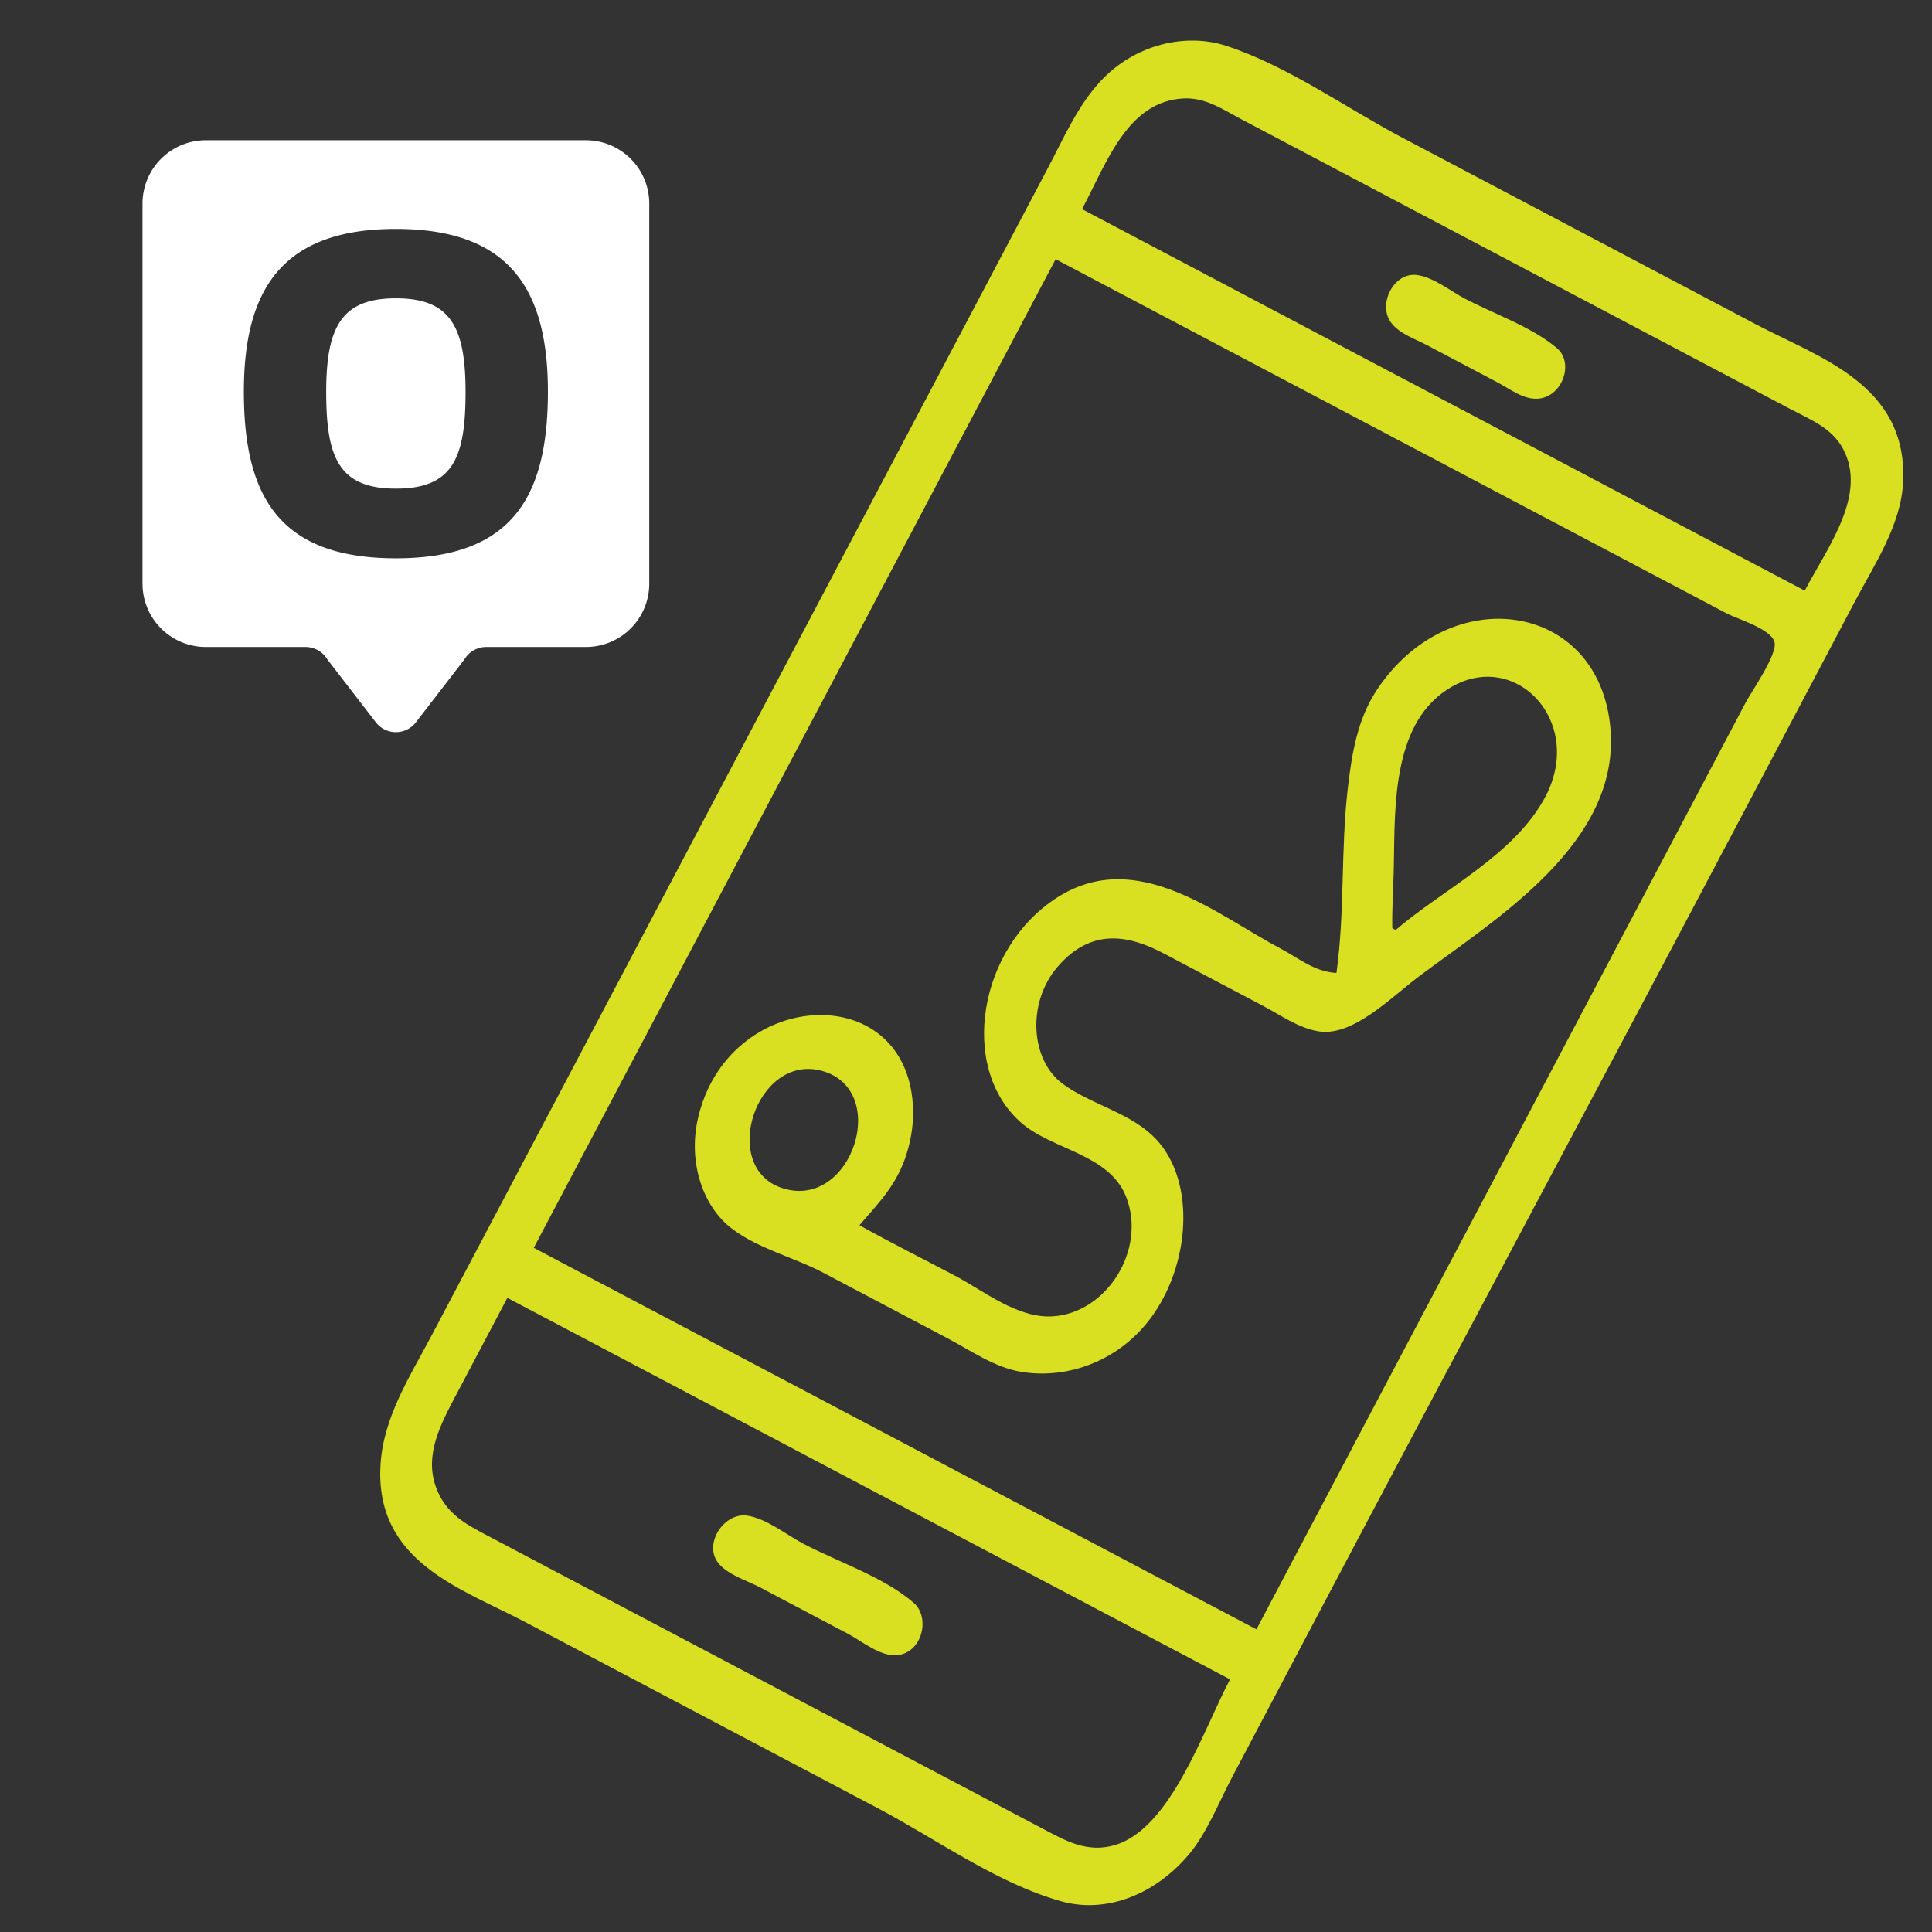
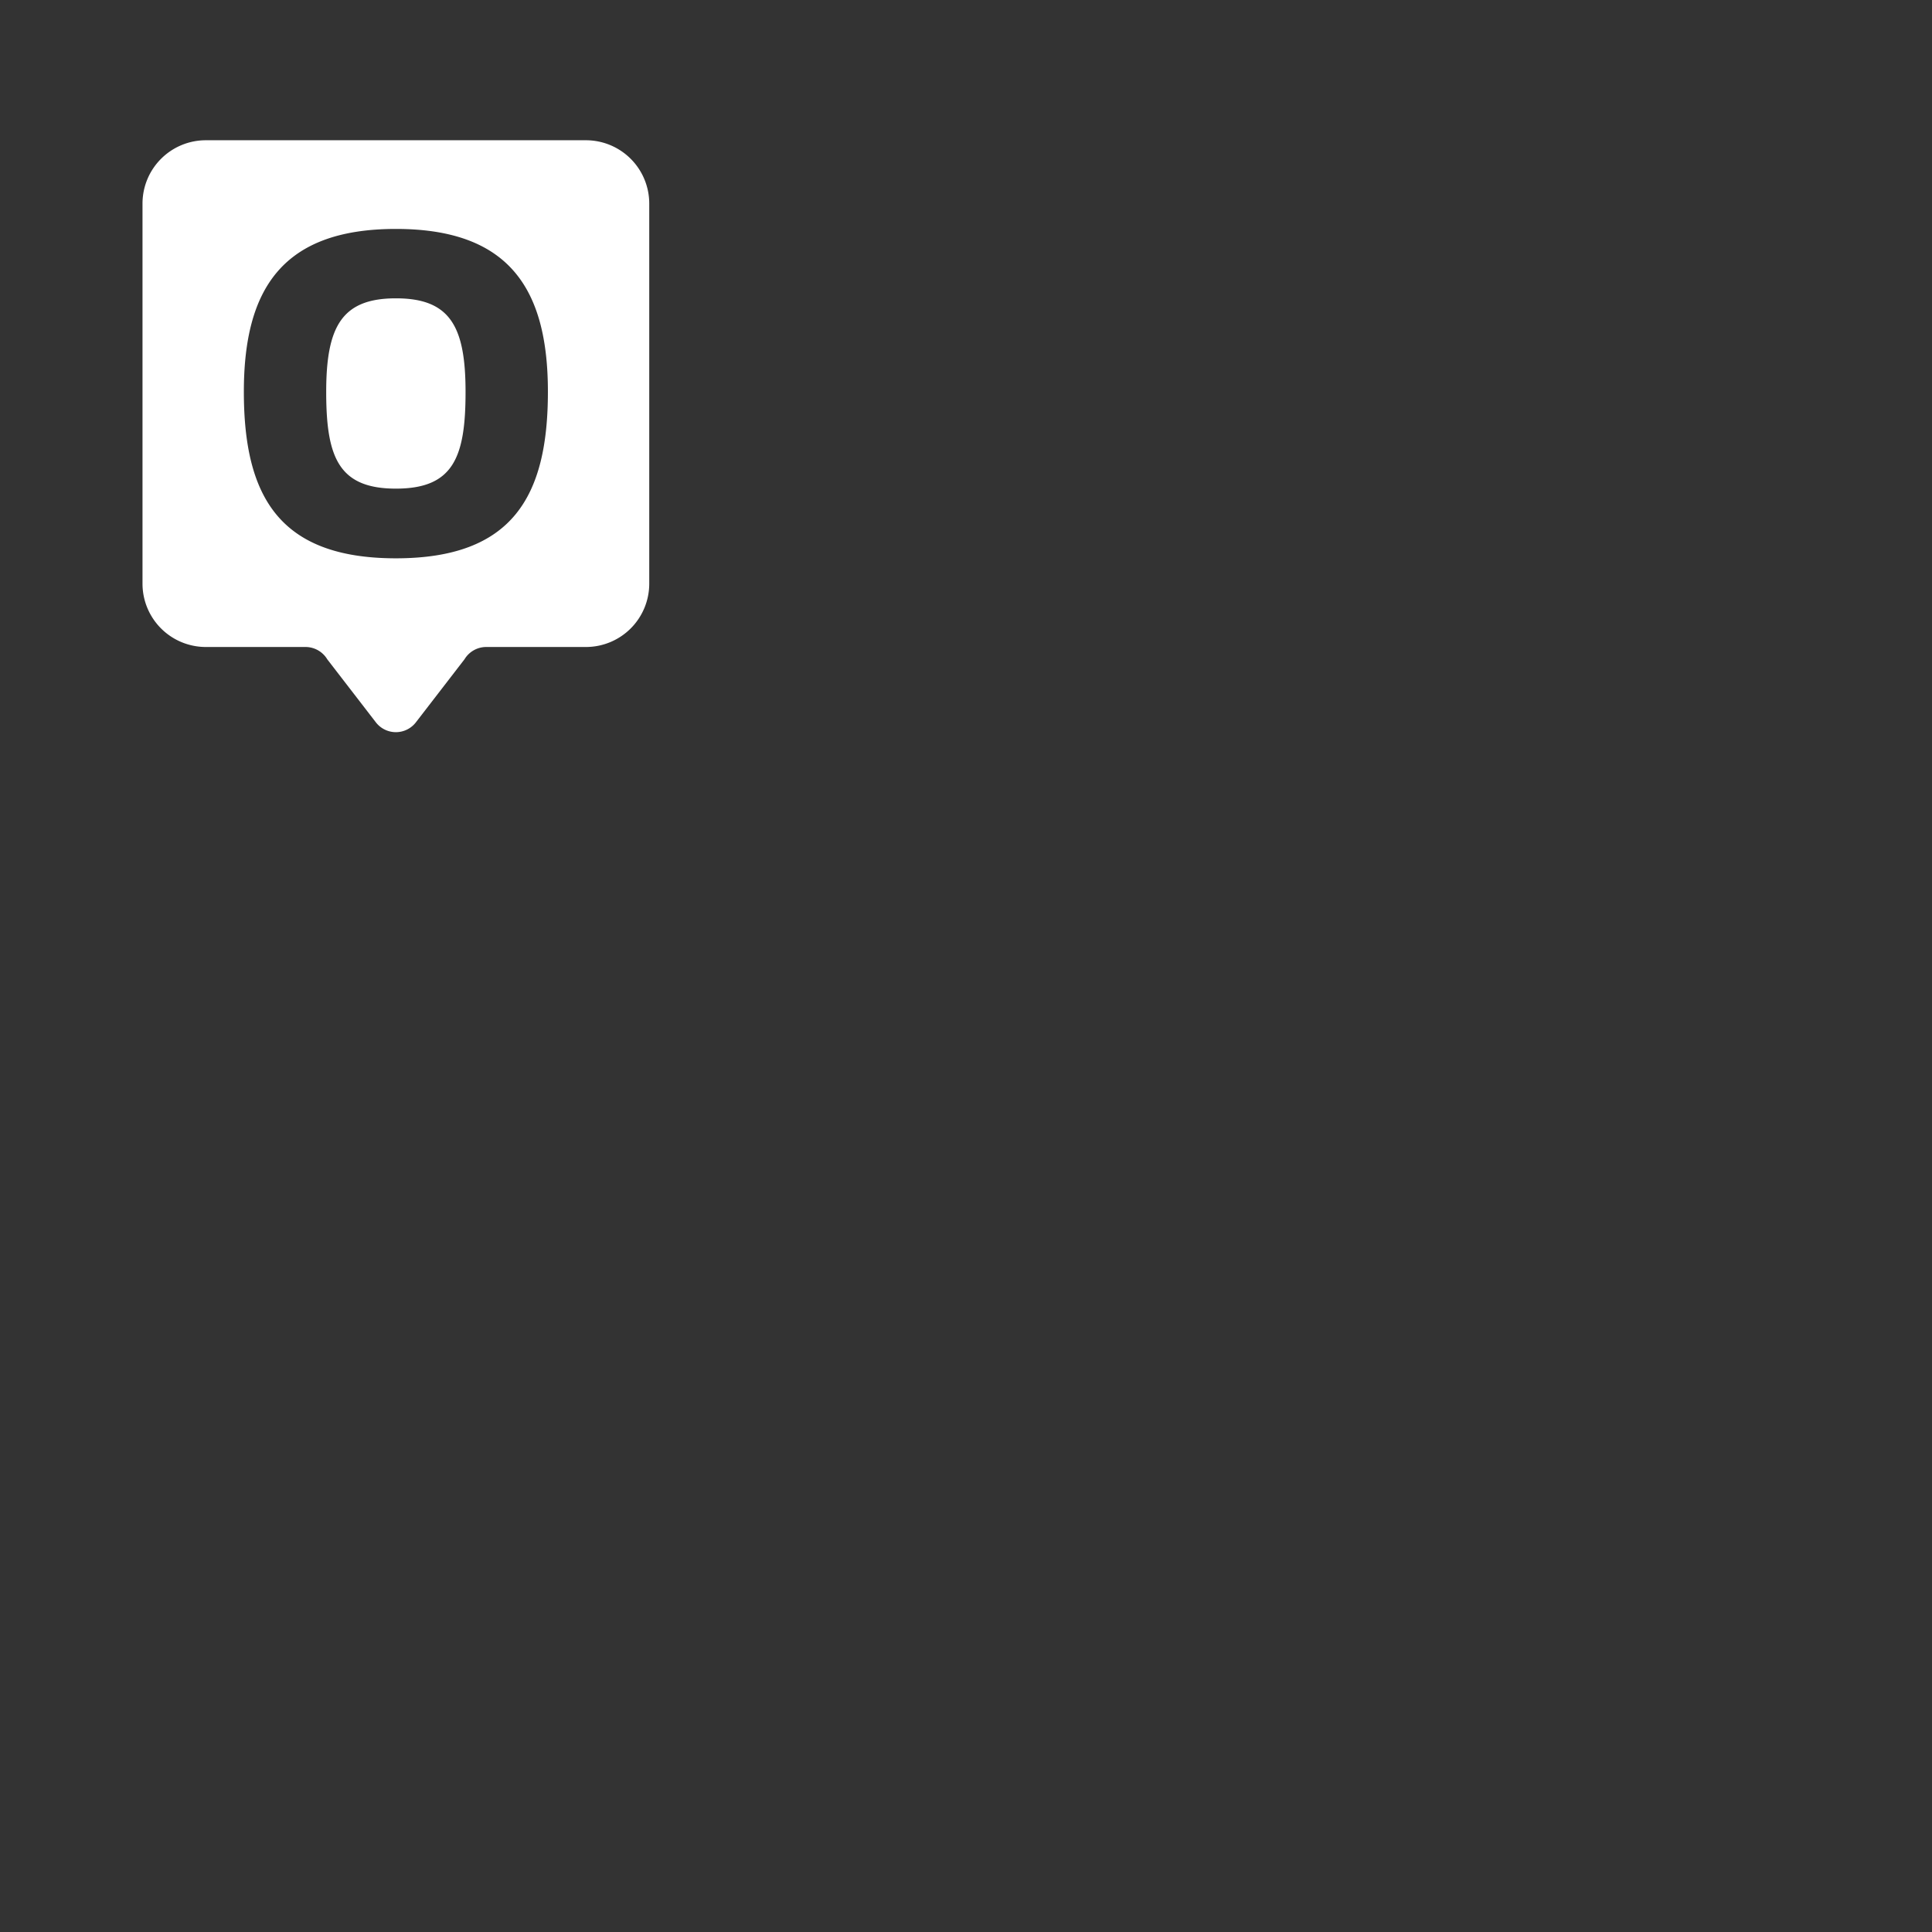
<svg xmlns="http://www.w3.org/2000/svg" width="270.933mm" height="270.933mm" viewBox="0 0 270.933 270.933" version="1.1" id="svg1" xml:space="preserve">
  <rect x="0" y="0" width="270.933" height="270.933" fill="#333333" stroke="none" />
  <defs id="defs1">
    <style id="style1">.cls-1{fill:#3f3f3f;}</style>
  </defs>
  <g id="layer1" transform="translate(83.422,38.178)">
    <g id="g16">
-       <path style="fill:#d9e021;fill-opacity:1;stroke:none;stroke-width:1.099" d="m 88.547,-31.749 c -5.62,-1.84 -12.763,-0.267 -17.596,4.912 -3.255,3.488 -5.196,8.007 -7.425,12.229 L 52.563,6.161 -6.995,118.983 -22.848,149.013 c -3.091,5.856 -6.766,11.477 -7.203,18.088 -0.913,13.78 11.404,17.504 20.293,22.196 l 49.494,26.128 c 8.213,4.335 16.659,10.505 25.671,13.026 6.188,1.731 13.024,-0.816 17.875,-6.547 2.539,-2.999 4.207,-7.31 6.05,-10.802 l 11.112,-21.049 c 20.059,-37.997 40.328,-75.824 60.386,-113.82 l 15.853,-30.03 c 2.821,-5.343 6.525,-10.819 6.785,-16.873 C 184.052,15.726 171.702,11.994 162.852,7.322 L 113.358,-18.805 C 105.345,-23.035 97.188,-28.92 88.547,-31.749 M 169.665,44.652 68.321,-8.847 c 3.484,-6.6 6.387,-15.121 14.224,-15.527 3.099,-0.16 5.552,1.564 8.106,2.912 l 13.434,7.092 49.258,26.003 14.377,7.589 c 2.698,1.424 5.749,2.605 7.32,5.544 3.431,6.42 -2.127,13.735 -5.374,19.885 M 115.281,0.387 c -3.328,-0.424 -5.567,4.234 -3.568,6.759 1.205,1.523 3.351,2.223 4.998,3.092 l 9.899,5.226 c 1.691,0.893 3.662,2.463 5.737,2.261 3.38,-0.33 4.996,-5.046 2.545,-7.101 -3.606,-3.022 -8.778,-4.752 -12.914,-6.935 -2.013,-1.062 -4.384,-3.006 -6.696,-3.3 M 92.773,190.311 -8.571,136.812 64.617,-1.831 139.565,37.734 158.655,47.812 c 1.591,0.84 6.113,2.113 6.754,3.988 0.559,1.639 -3.182,6.943 -4.04,8.569 L 147.887,85.908 92.773,190.311 M 103.994,98.265 c -3.097,-0.173 -5.214,-2.035 -7.838,-3.42 -8.859,-4.677 -20.12,-14.29 -31.287,-7.186 -11.046,7.027 -13.914,23.854 -5.105,31.595 4.348,3.82 12.335,4.373 14.719,10.367 2.943,7.402 -2.707,16.412 -10.377,16.804 -4.889,0.25 -9.523,-3.548 -13.573,-5.687 -4.477,-2.363 -9.013,-4.636 -13.434,-7.092 2.875,-3.337 5.298,-5.733 6.652,-10.125 0.679,-2.205 0.984,-4.535 0.848,-6.73 -1.12,-17.973 -26.14,-16.28 -30.177,2.013 -1.329,6.02 0.685,12.266 4.903,15.403 3.761,2.798 8.628,3.941 12.745,6.114 l 17.441,9.207 c 3.246,1.713 6.498,4.025 10.197,4.661 6.53,1.123 14.082,-1.494 18.648,-8.095 5.36,-7.749 5.833,-19.482 -0.227,-25.088 -3.576,-3.307 -8.608,-4.346 -12.489,-7.17 -4.535,-3.3 -5.127,-11.378 -0.723,-16.47 4.799,-5.548 10.109,-4.347 14.898,-1.819 l 13.905,7.341 c 2.454,1.295 4.955,3.104 7.763,3.562 4.824,0.787 10.175,-4.775 14.175,-7.771 10.794,-8.086 28.12,-18.596 26.76,-34.679 -1.505,-17.799 -22.475,-20.921 -32.745,-5.443 -2.75,4.145 -3.51,8.974 -4.066,13.643 -1.036,8.693 -0.403,17.398 -1.611,26.064 m 8.303,-6.024 -0.471,-0.249 c -0.05,-2.459 0.103,-4.961 0.183,-7.439 0.252,-7.807 -0.61,-19.914 6.762,-25.498 9.464,-7.169 20.31,3.52 14.525,14.486 -4.333,8.213 -14.444,13.05 -20.999,18.701 m -80.358,19.78 c 9.473,2.723 4.153,19.263 -5.395,16.5 -9.311,-2.695 -3.958,-19.188 5.395,-16.5 m 57.13,85.305 c -3.752,7.108 -8.325,20.979 -16.194,23.254 -3.842,1.111 -6.872,-0.621 -9.961,-2.251 L 49.951,211.486 -2.842,183.617 -14.626,177.396 c -3.238,-1.709 -6.316,-3.19 -7.691,-7.121 -1.544,-4.415 0.59,-8.542 2.783,-12.695 l 7.26,-13.752 101.345,53.499 M 21.331,174.362 c -3.287,-0.461 -6.261,4.142 -3.895,6.807 1.392,1.568 3.987,2.339 5.795,3.294 l 12.256,6.47 c 1.935,1.022 4.499,3.187 6.839,3.004 3.602,-0.281 4.753,-5.3 2.383,-7.344 -4.243,-3.66 -10.582,-5.708 -15.505,-8.307 -2.371,-1.251 -5.164,-3.544 -7.874,-3.924 z" id="path16" />
      <path class="cls-1" d="M 7.625,-9.627 V 43.67 a 8.883,8.883 0 0 1 -8.883,8.883 H -15.239 a 3.561,3.561 0 0 0 -3.043,1.722 l -6.813,8.836 a 3.545,3.545 0 0 1 -5.623,0 l -6.813,-8.836 a 3.561,3.561 0 0 0 -3.043,-1.722 h -13.981 a 8.883,8.883 0 0 1 -8.883,-8.883 V -9.627 a 8.883,8.883 0 0 1 8.883,-8.883 h 53.297 a 8.883,8.883 0 0 1 8.883,8.883 z m -35.531,3.553 c -15.966,0 -21.319,8.497 -21.319,22.833 0,14.676 4.974,23.358 21.319,23.358 16.344,0 21.319,-8.674 21.319,-23.358 0,-14.336 -5.353,-22.833 -21.319,-22.833 z m 0,36.419 c -8.041,0 -9.771,-4.418 -9.771,-13.556 0,-9.138 2.163,-13.131 9.771,-13.131 7.608,0 9.771,3.939 9.771,13.131 0,9.192 -1.73,13.556 -9.771,13.556 z" id="path1-7" style="fill:#ffffff;stroke-width:0.772" />
    </g>
  </g>
</svg>